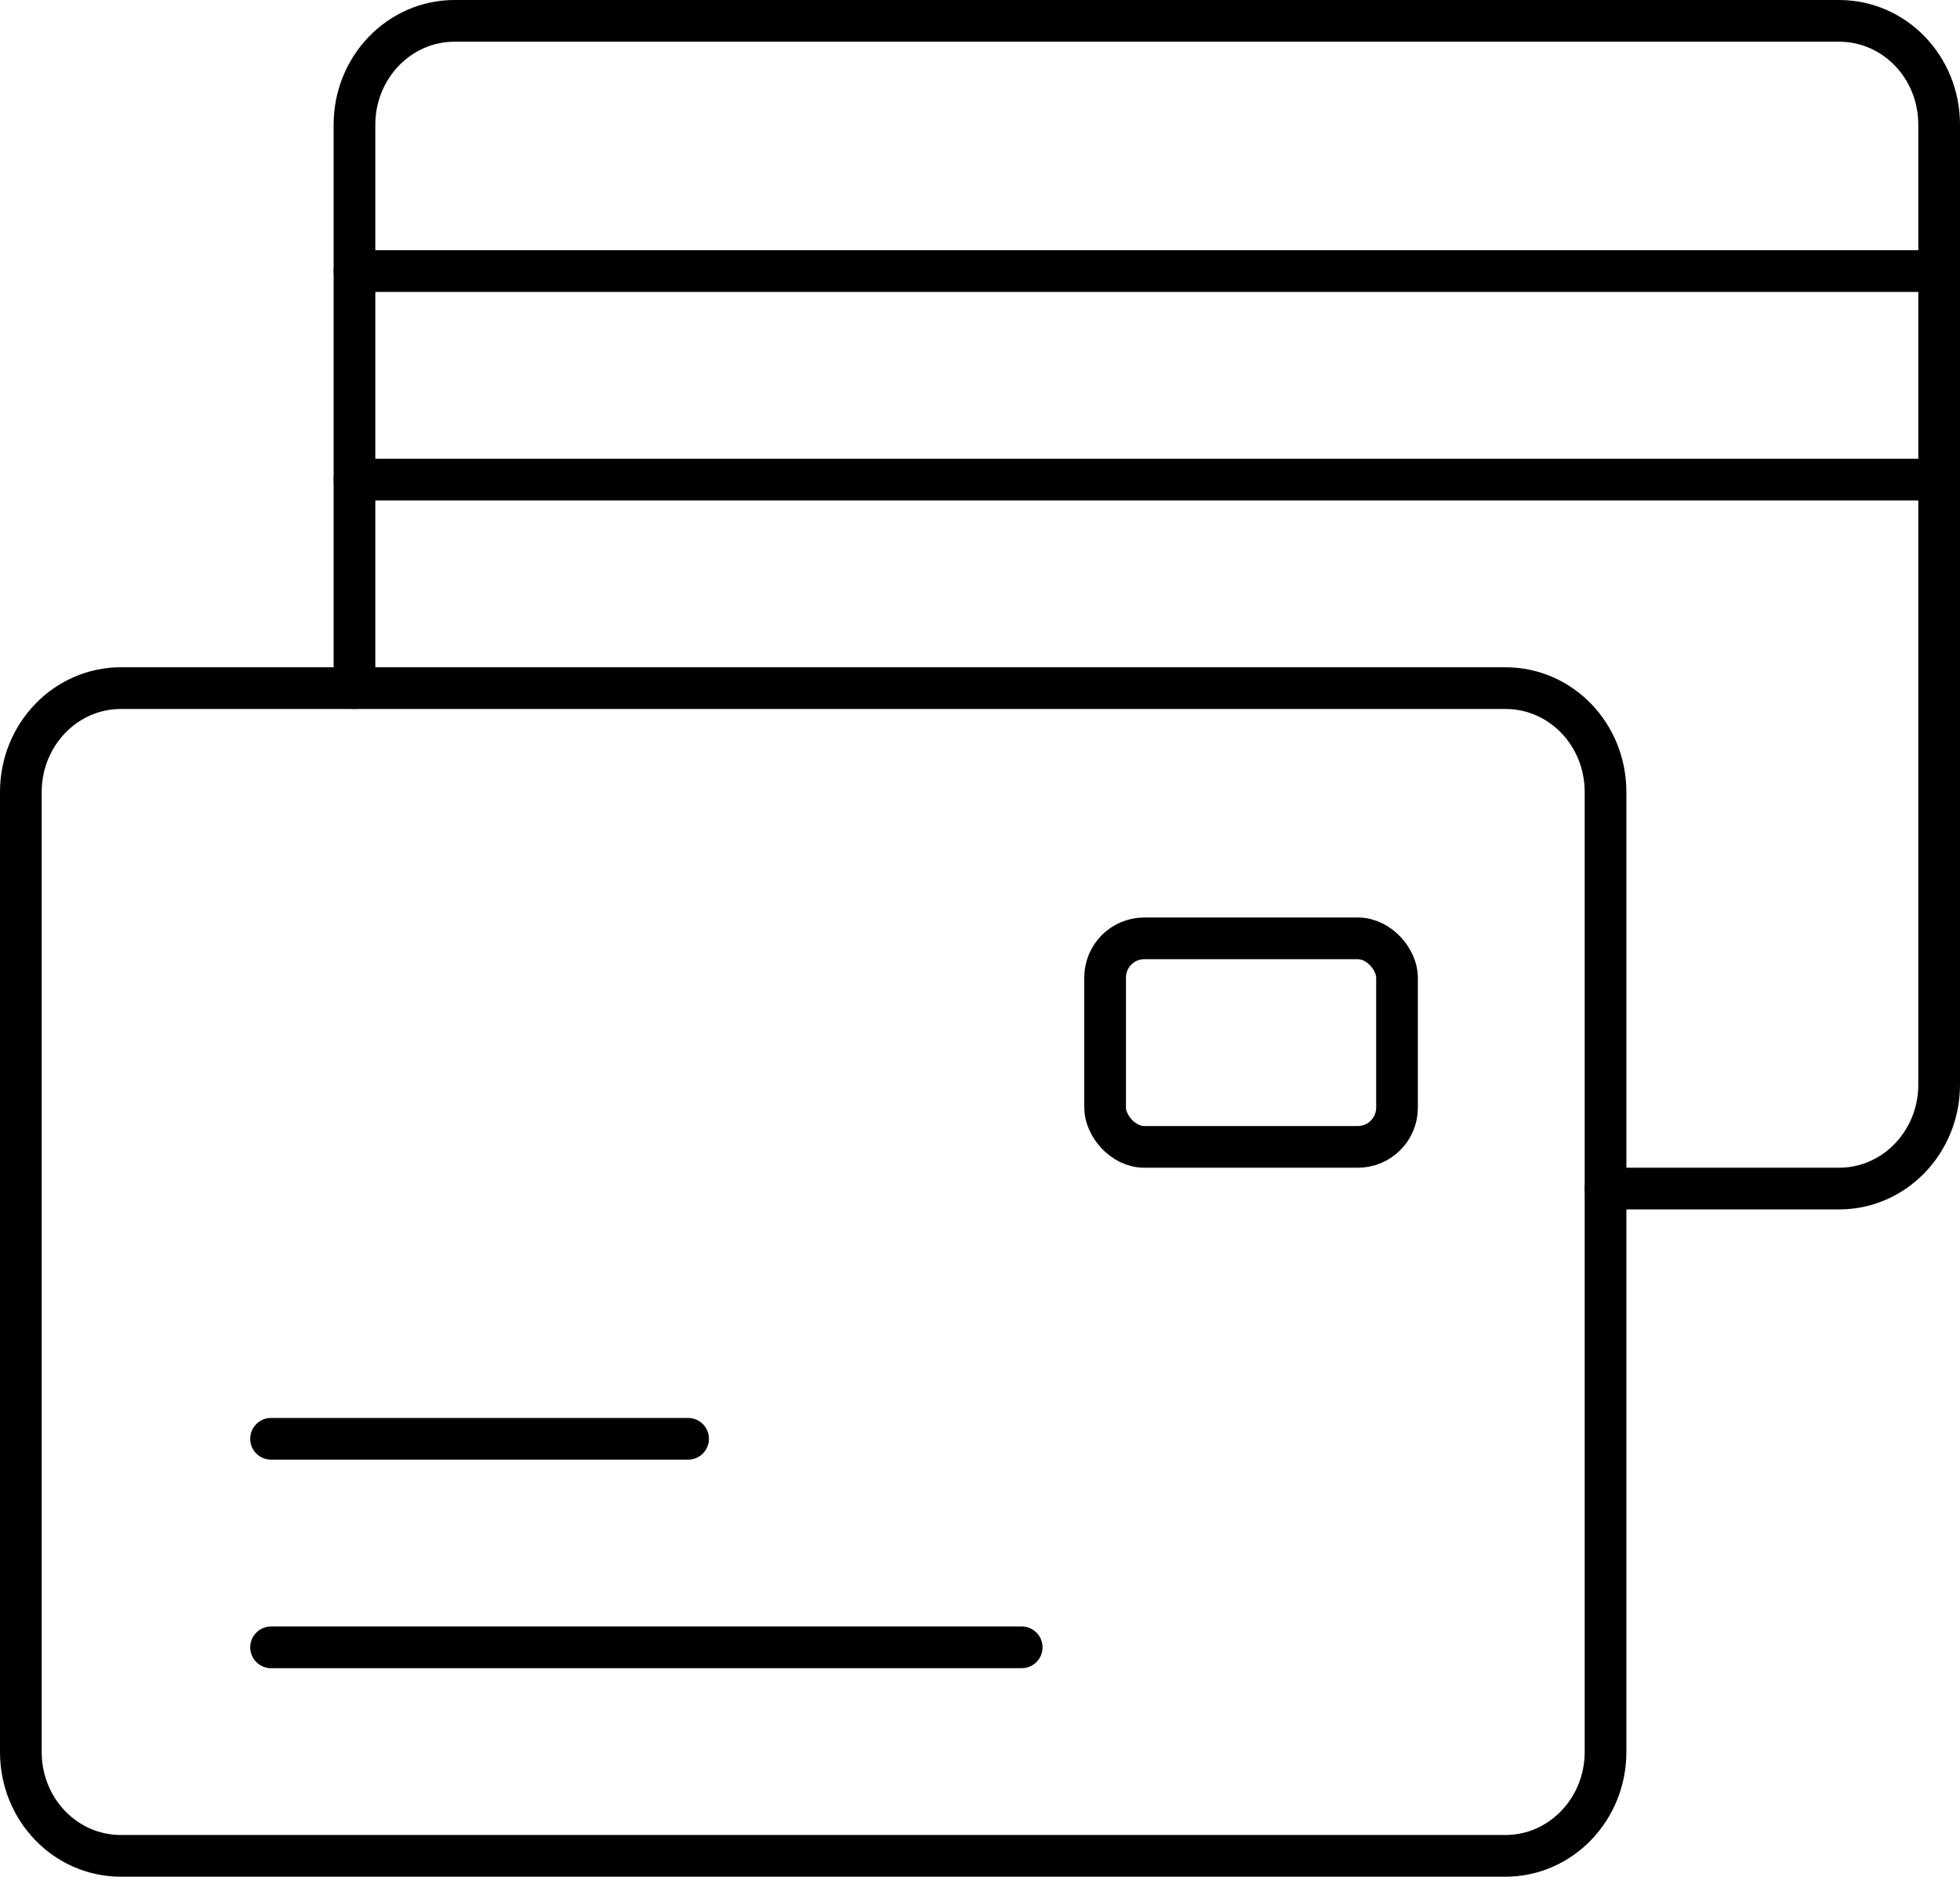
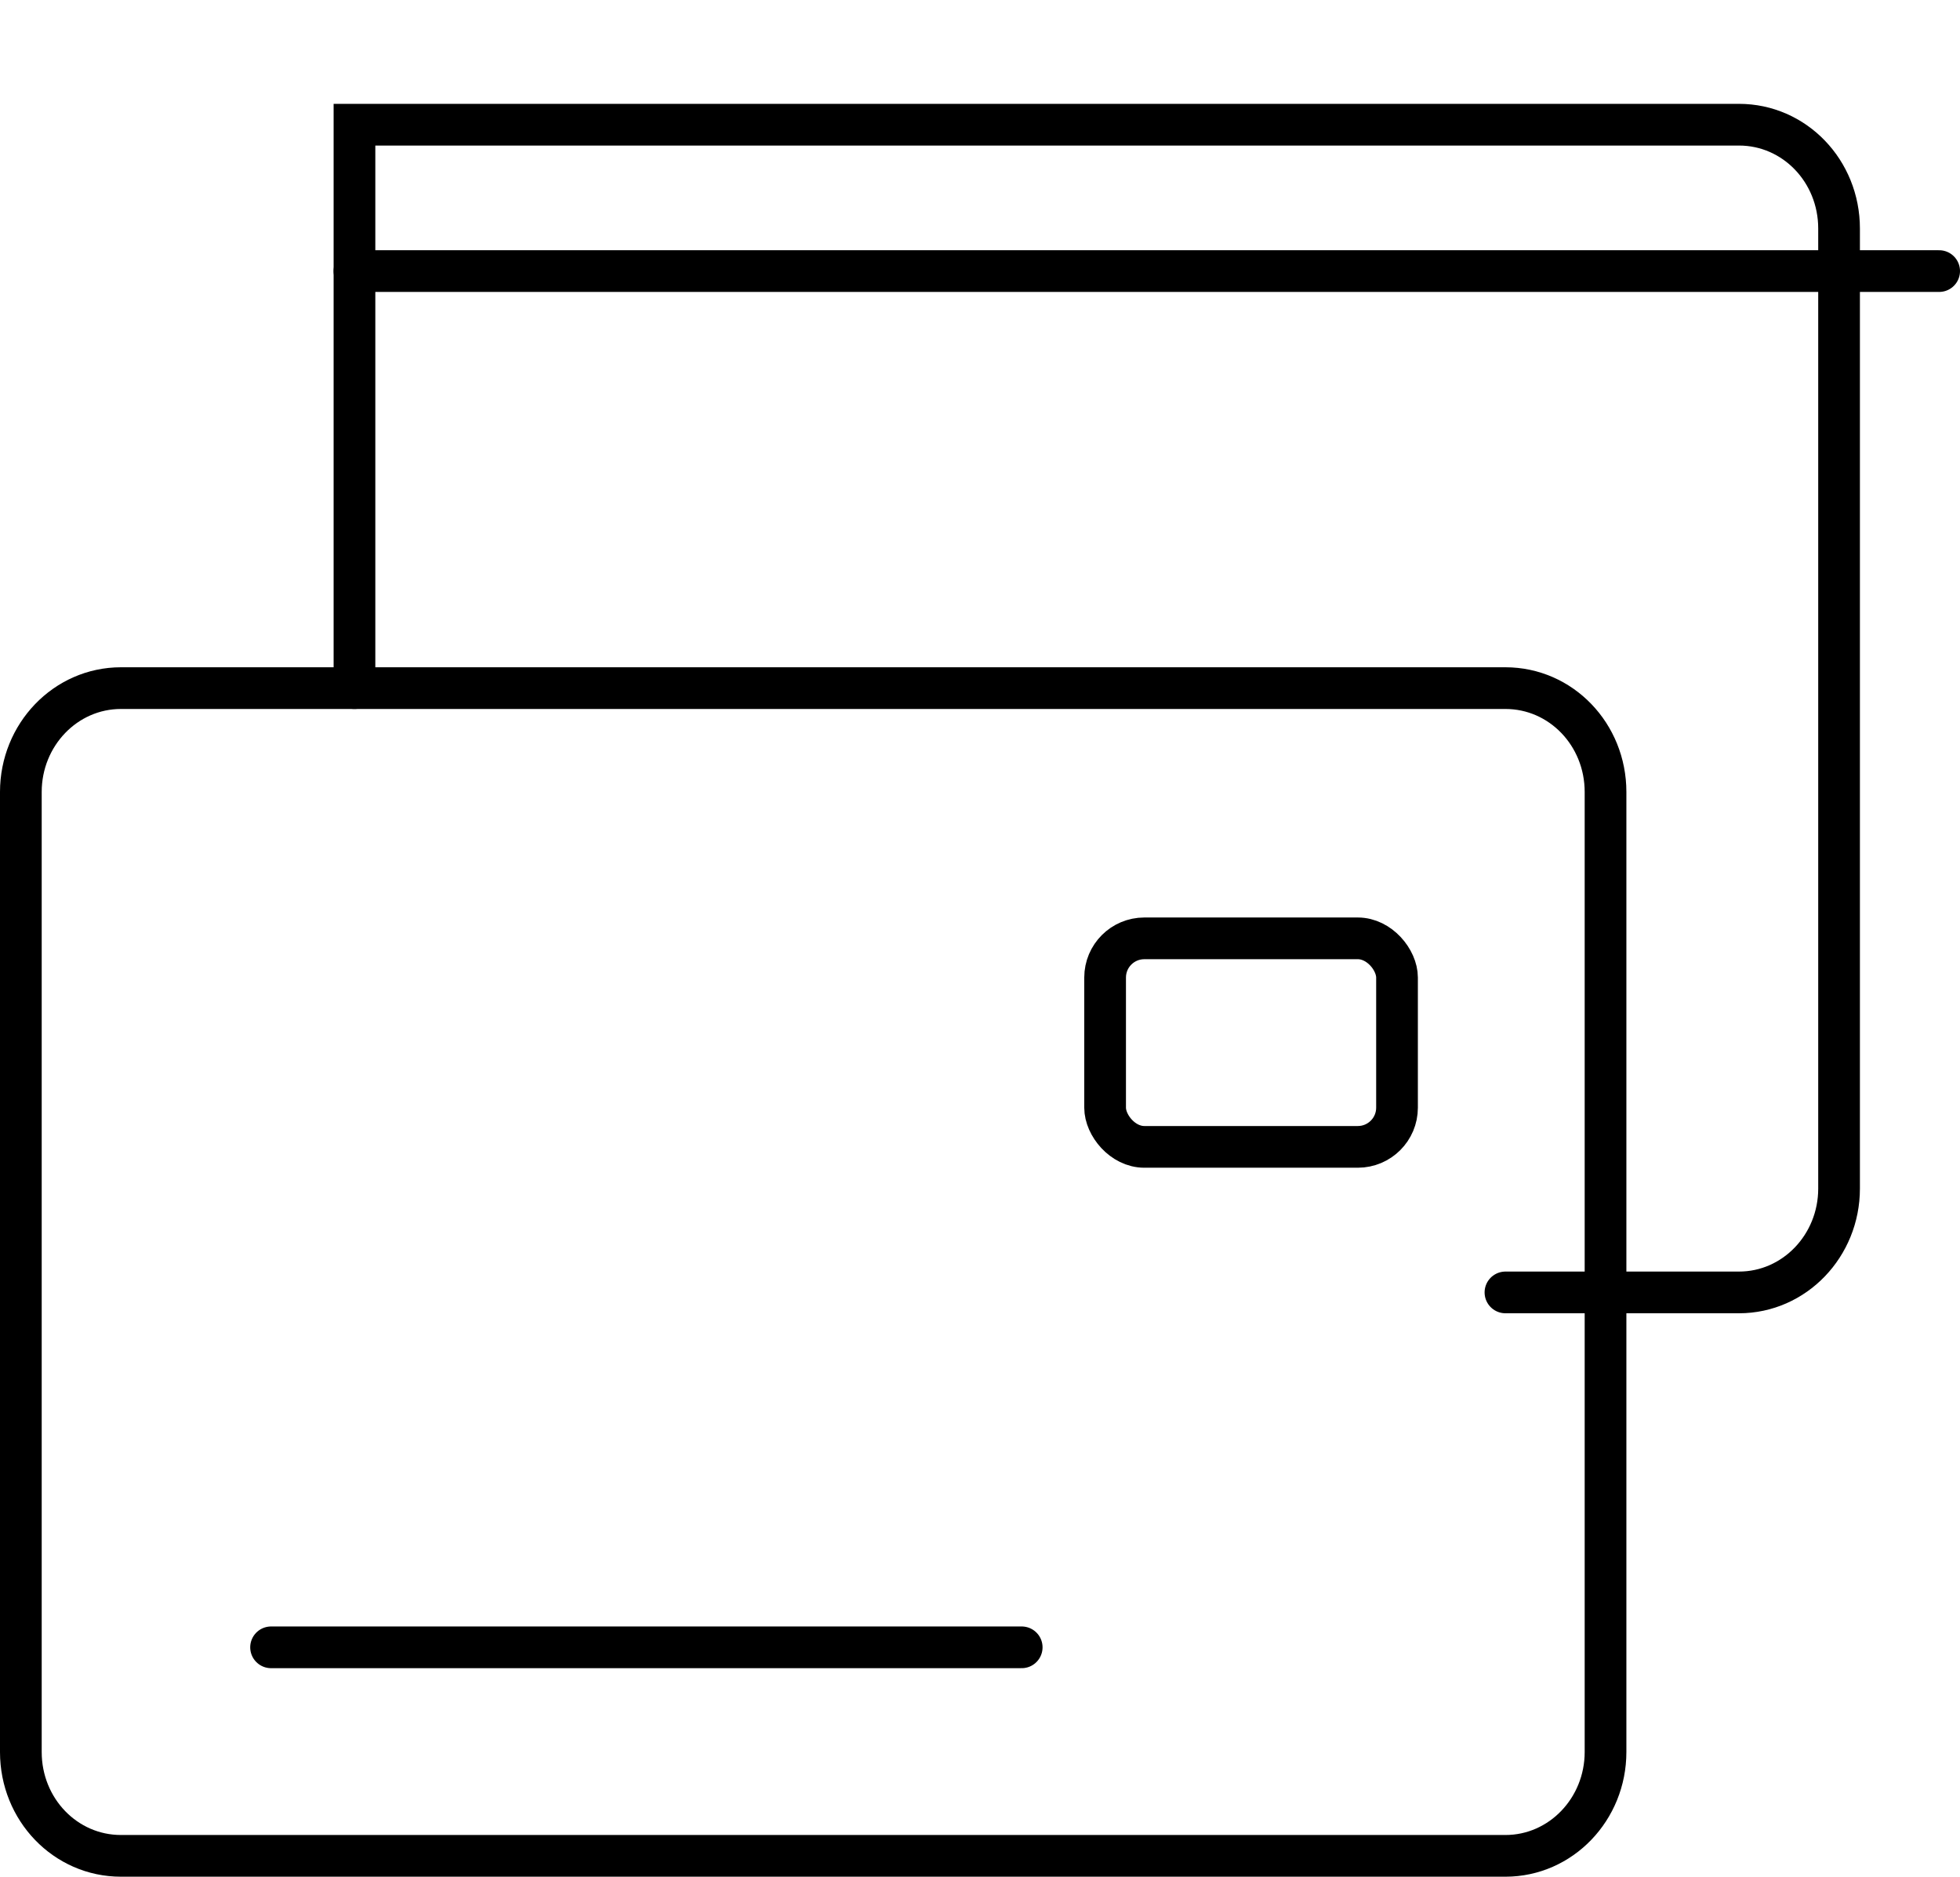
<svg xmlns="http://www.w3.org/2000/svg" id="Layer_2" data-name="Layer 2" viewBox="0 0 47 45">
  <defs>
    <style>
      .cls-1 {
        fill: none;
        stroke: #000;
        stroke-linecap: round;
        stroke-miterlimit: 10;
      }
    </style>
  </defs>
  <g id="Icons">
    <g>
      <path class="cls-1" d="M38.5,28.03v13.98c0,1.37-1.07,2.49-2.4,2.49H2.9c-1.33,0-2.4-1.11-2.4-2.49v-23.02c0-1.37,1.07-2.49,2.4-2.49h33.2c1.33,0,2.4,1.11,2.4,2.49v9.04Z" />
      <rect class="cls-1" x="26.5" y="22.5" width="7" height="5" rx=".94" ry=".94" />
      <line class="cls-1" x1="6.5" y1="39.5" x2="24.5" y2="39.5" />
-       <line class="cls-1" x1="6.5" y1="34.5" x2="16.5" y2="34.5" />
-       <path class="cls-1" d="M8.5,16.5V2.99c0-1.37,1.07-2.49,2.4-2.49h33.2c1.33,0,2.4,1.11,2.4,2.49v23.02c0,1.37-1.07,2.49-2.4,2.49h-5.6" />
+       <path class="cls-1" d="M8.5,16.5V2.99h33.2c1.33,0,2.4,1.11,2.4,2.49v23.02c0,1.37-1.07,2.49-2.4,2.49h-5.6" />
      <line class="cls-1" x1="8.5" y1="6.5" x2="46.5" y2="6.5" />
-       <line class="cls-1" x1="8.5" y1="11.5" x2="46.5" y2="11.5" />
    </g>
  </g>
</svg>